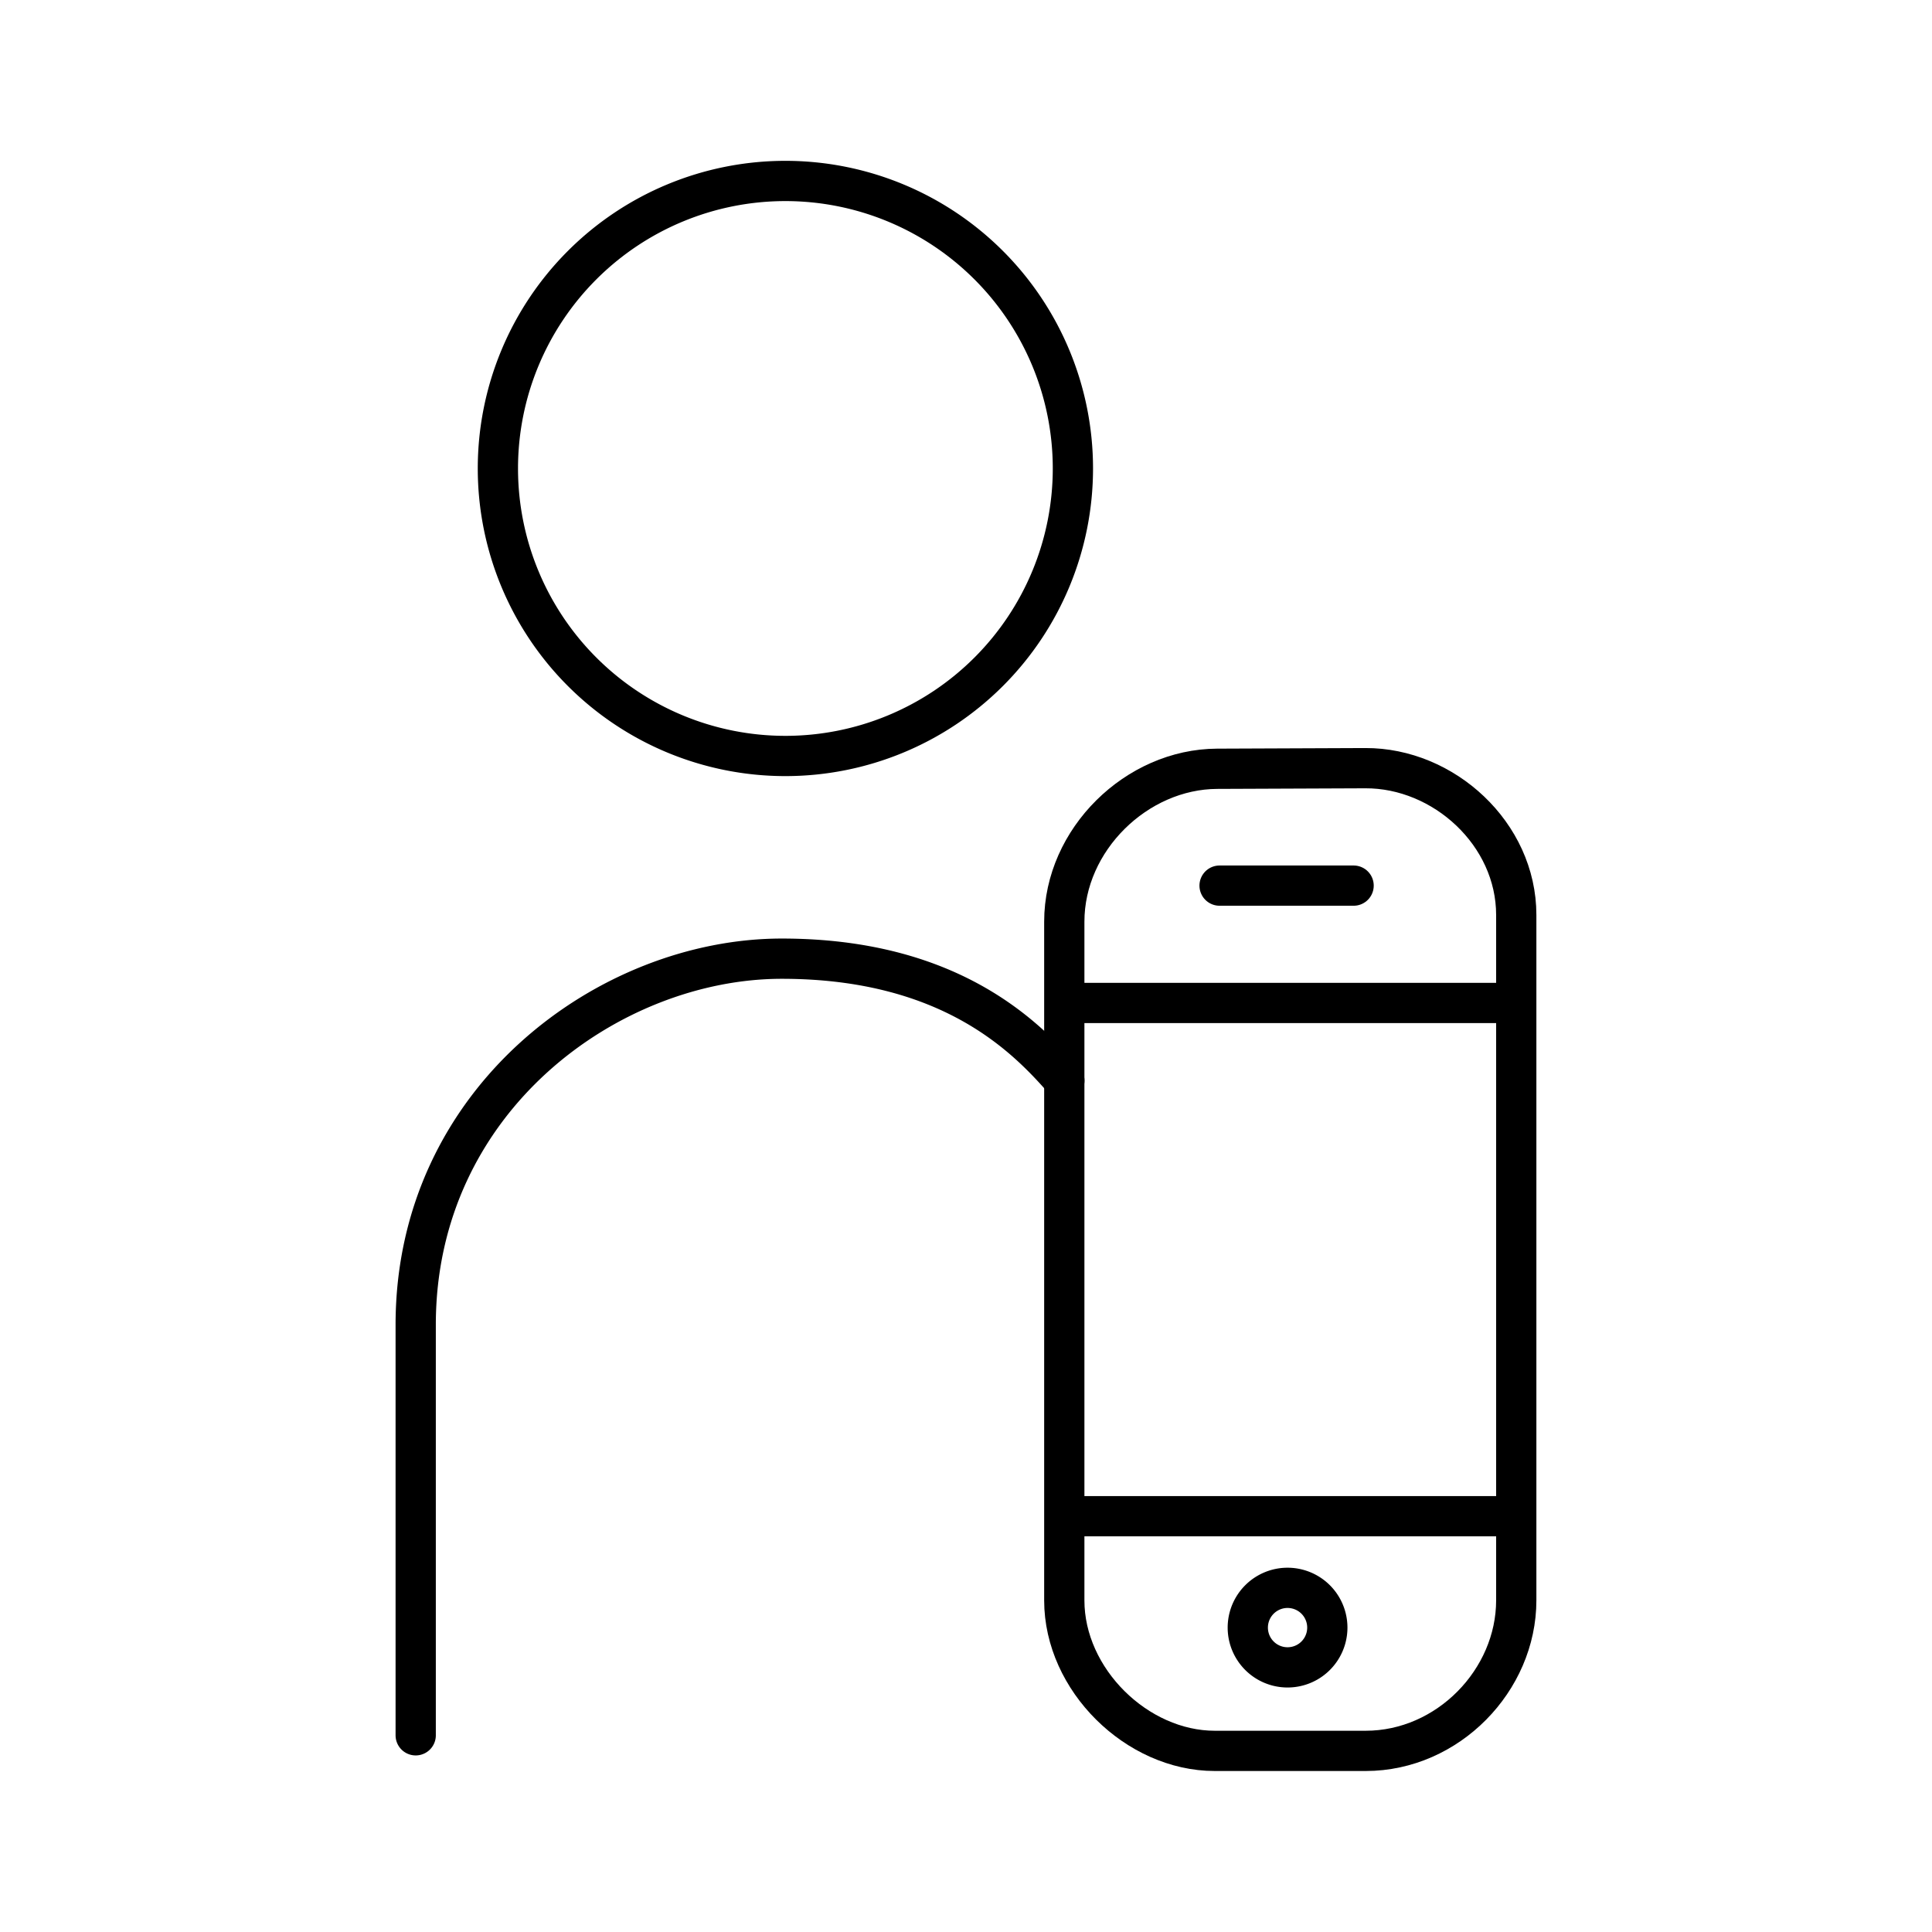
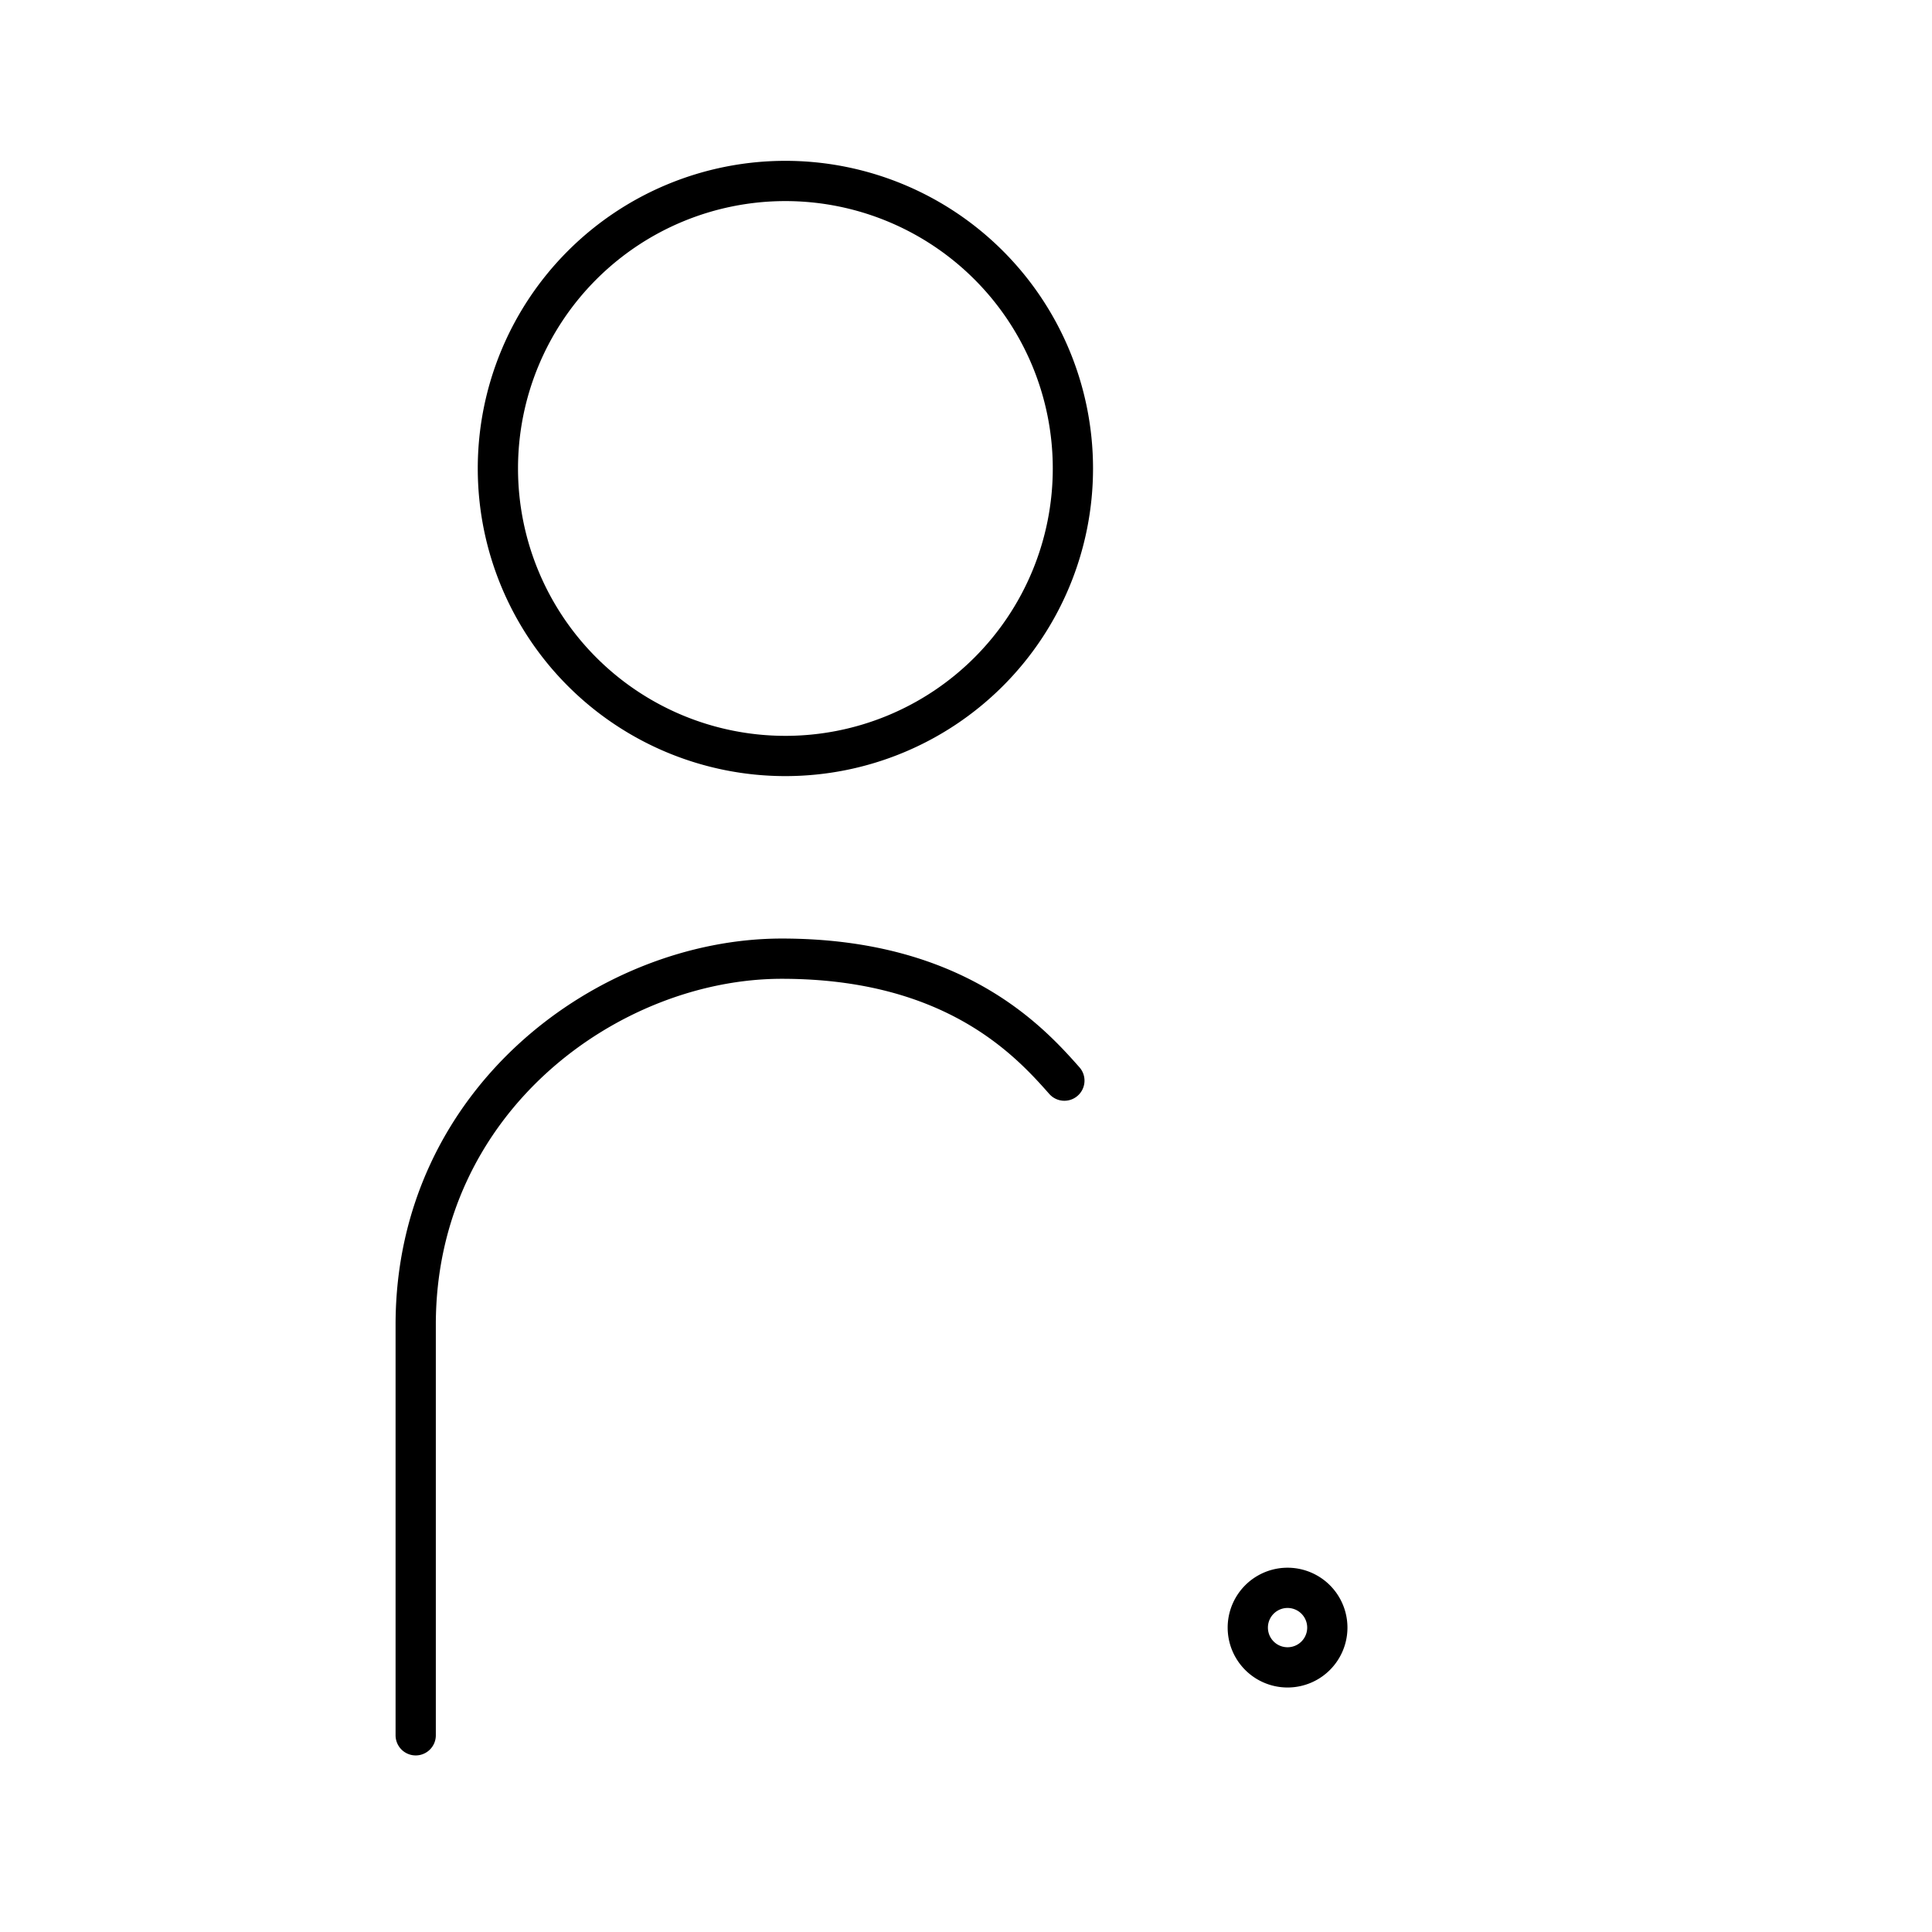
<svg xmlns="http://www.w3.org/2000/svg" width="800" height="800" viewBox="0 0 48 48">
  <g fill="none" stroke="currentColor" stroke-linecap="round" stroke-linejoin="round">
-     <path d="M30.24 19.1c-2.002.008-3.798 1.76-3.798 3.798v16.864c0 1.972 1.807 3.738 3.738 3.738h3.751c2.042 0 3.74-1.754 3.74-3.74V22.733c0-2.02-1.806-3.656-3.75-3.648zm-3.772 5.818h11.2m-11.2 12.752h11.2M30.3 22.003h3.33" />
    <path d="M32.977 40.438a.988.988 0 1 1 0-.001zm-22.649 2.675v-10.2c0-5.603 4.811-9.095 9.096-9.095s6.151 2.046 7.02 3.03m.212-15.205a7.143 7.143 0 1 1 0-.008z" />
  </g>
</svg>